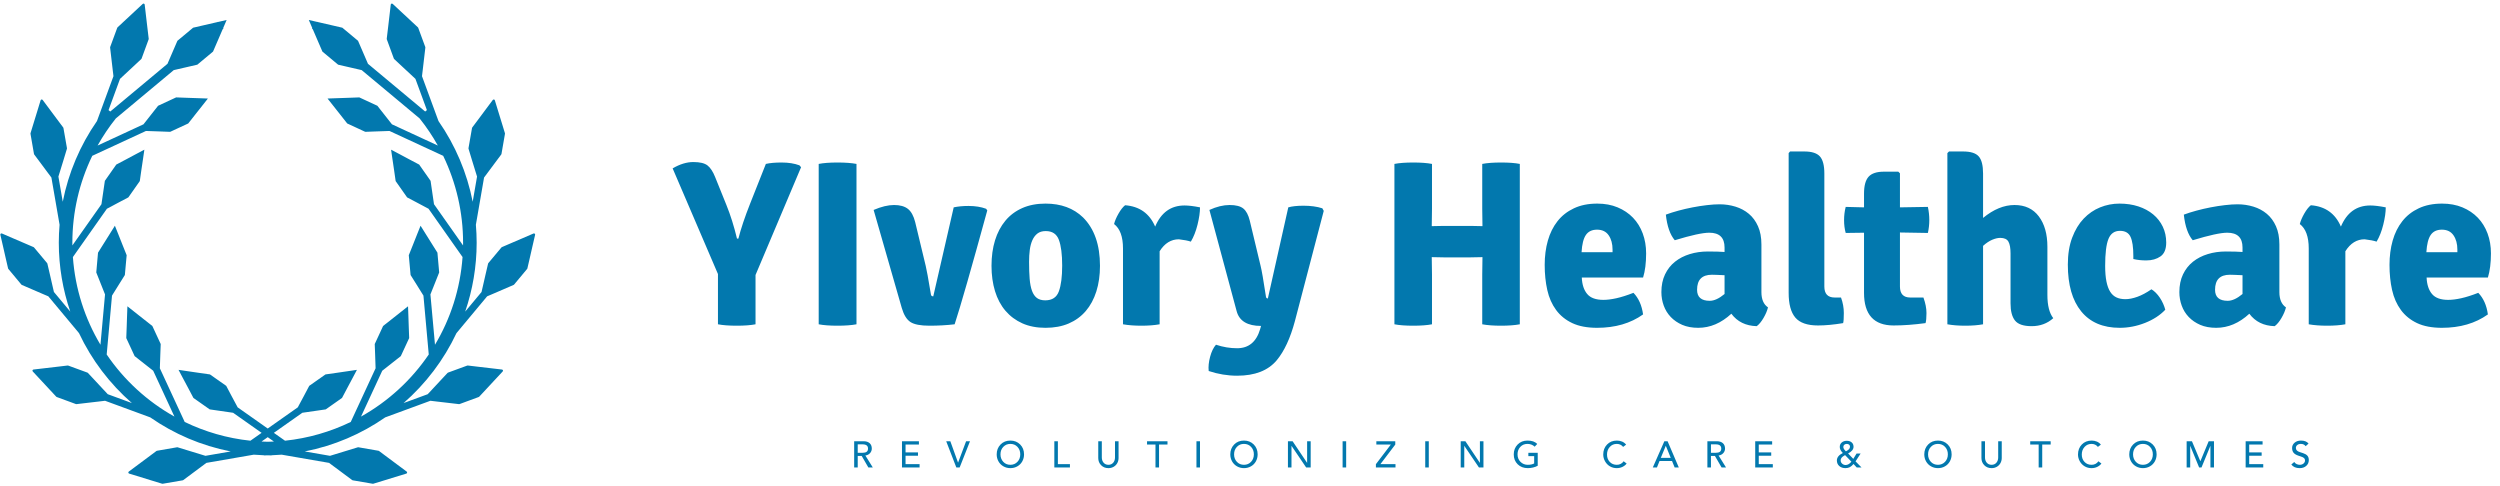
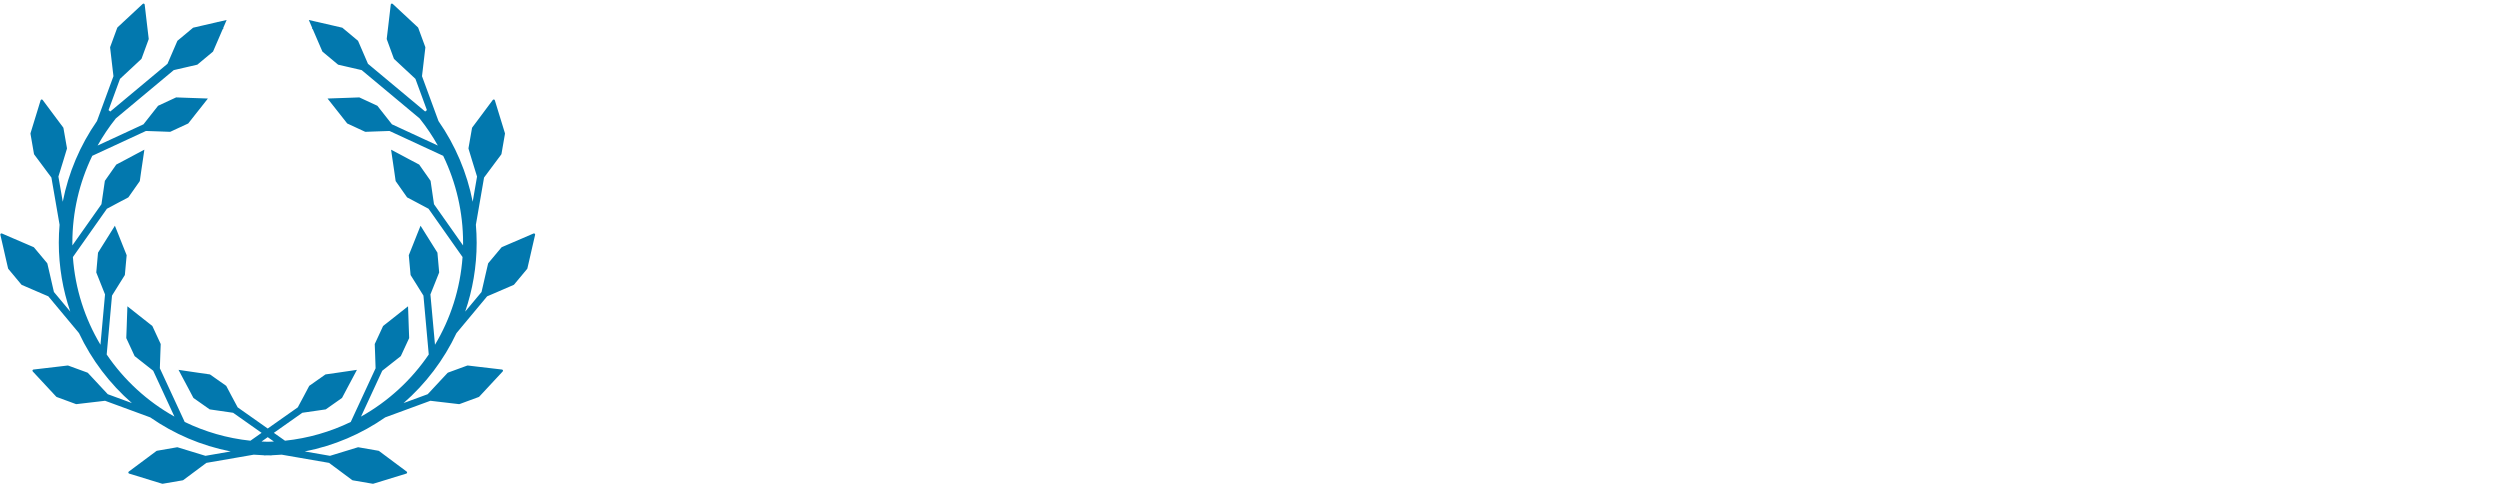
<svg xmlns="http://www.w3.org/2000/svg" width="247" height="48" viewBox="0 0 247 48" fill="none">
  <path d="M14.174 0.353C14.17 0.353 14.166 0.354 14.163 0.356C14.139 0.36 14.117 0.371 14.1 0.388L13.271 1.16L12.441 1.932L11.612 2.704C11.598 2.717 11.588 2.733 11.582 2.75L10.884 4.647C10.878 4.665 10.876 4.684 10.879 4.702L11.01 5.827L11.141 6.952L11.21 7.526L9.581 11.96C7.909 14.362 6.76 17.078 6.201 19.933L5.771 17.445L5.949 16.868L6.283 15.784L6.612 14.697C6.617 14.68 6.62 14.663 6.617 14.645L6.269 12.653C6.267 12.634 6.261 12.616 6.25 12.601L5.571 11.695L4.895 10.786L4.217 9.877C4.191 9.841 4.143 9.824 4.099 9.831C4.084 9.833 4.071 9.837 4.058 9.845C4.055 9.847 4.052 9.85 4.05 9.853C4.031 9.868 4.018 9.89 4.011 9.913L3.68 10.997L3.346 12.081L3.015 13.162C3.01 13.18 3.009 13.201 3.012 13.219L3.357 15.209C3.361 15.227 3.368 15.246 3.379 15.261L4.055 16.167L4.731 17.076L5.079 17.541L5.886 22.205C5.837 22.791 5.809 23.381 5.809 23.973C5.809 26.357 6.21 28.648 6.943 30.785L5.328 28.85L5.191 28.259L4.939 27.156L4.682 26.05C4.678 26.033 4.671 26.015 4.66 26.001L3.363 24.449C3.351 24.434 3.336 24.424 3.319 24.416L2.276 23.967L1.236 23.521L0.199 23.072C0.144 23.048 0.07 23.072 0.043 23.125C0.041 23.131 0.041 23.132 0.04 23.136C0.032 23.158 0.031 23.184 0.037 23.207L0.292 24.31L0.543 25.416L0.798 26.519C0.802 26.537 0.81 26.554 0.823 26.568L2.117 28.123C2.129 28.137 2.144 28.145 2.161 28.152L3.201 28.601L4.241 29.05L4.775 29.277L7.805 32.912C9.055 35.566 10.843 37.917 13.03 39.823L10.646 38.947L10.232 38.504L9.46 37.674L8.686 36.845C8.674 36.832 8.659 36.822 8.642 36.815L6.743 36.12C6.725 36.113 6.706 36.11 6.688 36.112L5.563 36.246L4.438 36.377L3.313 36.509C3.254 36.514 3.204 36.572 3.207 36.632C3.207 36.638 3.208 36.639 3.209 36.643C3.214 36.666 3.225 36.689 3.242 36.706L4.014 37.535L4.786 38.365L5.558 39.194C5.571 39.207 5.587 39.218 5.604 39.224L7.501 39.922C7.519 39.928 7.537 39.93 7.556 39.928L8.681 39.796L9.806 39.665L10.38 39.596L14.842 41.236C17.189 42.87 19.886 44.036 22.795 44.602L20.299 45.035L19.719 44.857L18.635 44.526L17.551 44.194C17.534 44.189 17.517 44.186 17.499 44.189L15.507 44.536C15.488 44.536 15.47 44.547 15.455 44.558L14.546 45.237L13.637 45.913L12.729 46.589C12.68 46.623 12.666 46.697 12.698 46.748C12.701 46.753 12.704 46.753 12.707 46.756C12.722 46.774 12.744 46.788 12.767 46.794L13.851 47.125L14.932 47.459L16.016 47.79C16.034 47.796 16.052 47.797 16.07 47.796L18.063 47.454C18.081 47.448 18.098 47.44 18.112 47.429L19.021 46.753L19.93 46.077L20.392 45.732L25.072 44.922C25.404 44.95 25.738 44.968 26.074 44.98V44.993C26.2 44.993 26.326 44.987 26.452 44.987C26.577 44.987 26.703 44.993 26.829 44.993V44.98C27.166 44.968 27.499 44.95 27.831 44.922L32.511 45.732L32.974 46.077L33.883 46.753L34.791 47.429C34.806 47.44 34.822 47.45 34.841 47.454L36.833 47.796C36.851 47.802 36.87 47.796 36.888 47.79L37.972 47.459L39.053 47.125L40.137 46.794C40.16 46.787 40.181 46.774 40.197 46.756C40.2 46.756 40.203 46.75 40.205 46.748C40.237 46.697 40.224 46.624 40.175 46.589L39.266 45.913L38.358 45.237L37.449 44.558C37.434 44.547 37.415 44.539 37.397 44.536L35.404 44.189C35.387 44.189 35.369 44.189 35.352 44.194L34.269 44.526L33.185 44.857L32.604 45.035L30.108 44.602C33.018 44.036 35.715 42.87 38.062 41.236L42.523 39.596L43.098 39.665L44.223 39.796L45.348 39.928C45.366 39.928 45.385 39.928 45.403 39.922L47.299 39.224C47.317 39.218 47.333 39.207 47.346 39.194L48.118 38.365L48.889 37.535L49.661 36.706C49.678 36.689 49.69 36.667 49.694 36.643C49.695 36.637 49.696 36.636 49.697 36.632C49.7 36.572 49.65 36.514 49.59 36.509L48.465 36.377L47.34 36.246L46.216 36.112C46.197 36.112 46.178 36.112 46.161 36.12L44.261 36.815C44.245 36.822 44.23 36.832 44.218 36.845L43.443 37.674L42.671 38.504L42.258 38.947L39.874 39.823C42.061 37.917 43.849 35.566 45.099 32.912L48.129 29.277L48.662 29.05L49.703 28.601L50.742 28.152C50.76 28.145 50.774 28.137 50.786 28.123L52.081 26.568C52.093 26.554 52.101 26.537 52.106 26.519L52.36 25.416L52.612 24.31L52.867 23.207C52.873 23.184 52.872 23.158 52.864 23.136C52.863 23.13 52.862 23.128 52.861 23.125C52.833 23.071 52.759 23.048 52.705 23.072L51.667 23.521L50.627 23.967L49.584 24.416C49.568 24.424 49.552 24.434 49.541 24.449L48.243 26.001C48.232 26.015 48.225 26.033 48.221 26.05L47.964 27.156L47.712 28.259L47.575 28.85L45.961 30.785C46.693 28.648 47.094 26.357 47.094 23.973C47.094 23.381 47.066 22.791 47.017 22.205L47.825 17.541L48.172 17.076L48.848 16.167L49.524 15.261C49.535 15.246 49.543 15.227 49.546 15.209L49.891 13.219C49.895 13.201 49.893 13.18 49.888 13.162L49.557 12.081L49.223 10.997L48.892 9.913C48.886 9.89 48.872 9.868 48.853 9.853C48.851 9.85 48.848 9.847 48.845 9.845C48.833 9.837 48.819 9.833 48.804 9.831C48.76 9.824 48.713 9.841 48.687 9.877L48.008 10.786L47.332 11.695L46.653 12.601C46.642 12.616 46.636 12.634 46.634 12.653L46.286 14.645C46.284 14.663 46.286 14.68 46.291 14.697L46.62 15.784L46.954 16.868L47.132 17.445L46.702 19.933C46.143 17.078 44.994 14.362 43.322 11.96L41.693 7.526L41.762 6.952L41.893 5.827L42.025 4.702C42.027 4.684 42.025 4.665 42.019 4.647L41.321 2.75C41.315 2.733 41.305 2.717 41.291 2.704L40.462 1.932L39.633 1.16L38.803 0.388C38.786 0.371 38.764 0.36 38.74 0.356C38.737 0.354 38.733 0.354 38.729 0.353C38.669 0.35 38.612 0.4 38.606 0.459L38.475 1.584L38.343 2.709L38.209 3.834C38.208 3.853 38.211 3.872 38.218 3.889L38.913 5.788C38.919 5.805 38.93 5.82 38.943 5.832L39.772 6.607L40.602 7.378L41.045 7.792L42.178 10.879L42.008 11.019L36.354 6.303L36.272 6.111L35.823 5.071L35.374 4.031L33.822 2.737L32.719 2.482L31.613 2.227L31.413 2.181L31.383 2.156L31.37 2.173L30.51 1.973L30.858 2.786L30.822 2.83L30.91 2.901L30.956 3.013L31.405 4.056L31.854 5.096L33.406 6.39L34.512 6.645L35.615 6.899L35.735 6.927L41.458 11.7C42.134 12.547 42.736 13.443 43.259 14.38L38.727 12.283L38.666 12.206L37.966 11.317L37.282 10.449L35.5 9.623L34.394 9.664L33.261 9.702L32.361 9.735L32.919 10.441L33.622 11.331L34.304 12.198L36.088 13.025L37.194 12.984L38.324 12.945L38.483 12.94L43.787 15.395C45.073 18.052 45.752 20.983 45.752 23.973C45.752 24.065 45.751 24.157 45.75 24.249L42.879 20.177L42.865 20.081L42.701 18.959L42.542 17.867L41.414 16.26L40.434 15.743L39.435 15.209L38.639 14.788L38.768 15.677L38.934 16.799L39.09 17.891L40.221 19.501L41.201 20.018L42.197 20.549L42.339 20.623L45.7 25.396C45.475 28.548 44.511 31.495 42.977 34.061L42.525 29.088L42.561 28.998L42.983 27.944L43.39 26.918L43.218 24.964L42.629 24.025L42.027 23.064L41.551 22.301L41.217 23.135L40.798 24.192L40.388 25.215L40.566 27.172L41.154 28.111L41.751 29.069L41.836 29.206L42.361 35.025C40.642 37.554 38.349 39.66 35.669 41.158L37.766 36.629L37.843 36.568L38.732 35.868L39.6 35.184L40.426 33.402L40.385 32.296L40.347 31.163L40.314 30.262L39.608 30.821L38.718 31.524L37.851 32.206L37.024 33.99L37.065 35.096L37.103 36.226L37.109 36.385L34.654 41.689C32.655 42.658 30.466 43.299 28.159 43.542L27.056 42.765L29.872 40.781L29.971 40.767L31.09 40.606L32.185 40.447L33.792 39.316L34.309 38.337L34.843 37.338L35.264 36.541L34.372 36.673L33.25 36.837L32.158 36.993L30.551 38.123L30.034 39.103L29.5 40.099L29.426 40.242L26.451 42.338L23.476 40.242L23.402 40.099L22.868 39.103L22.351 38.123L20.744 36.993L19.652 36.837L18.53 36.673L17.638 36.541L18.059 37.338L18.593 38.337L19.11 39.316L20.717 40.447L21.812 40.606L22.931 40.767L23.03 40.781L25.846 42.765L24.743 43.542C22.436 43.299 20.247 42.658 18.248 41.689L15.793 36.385L15.799 36.226L15.837 35.096L15.878 33.99L15.051 32.206L14.184 31.524L13.294 30.821L12.588 30.262L12.555 31.163L12.517 32.296L12.476 33.402L13.302 35.184L14.17 35.868L15.06 36.568L15.136 36.629L17.233 41.158C14.553 39.66 12.259 37.554 10.541 35.025L11.066 29.206L11.151 29.069L11.748 28.111L12.336 27.172L12.514 25.215L12.104 24.192L11.685 23.135L11.351 22.301L10.875 23.064L10.273 24.025L9.684 24.964L9.512 26.918L9.92 27.944L10.341 28.998L10.377 29.088L9.925 34.061C8.391 31.495 7.427 28.548 7.202 25.396L10.563 20.623L10.705 20.549L11.701 20.018L12.681 19.501L13.812 17.891L13.967 16.799L14.134 15.677L14.263 14.788L13.467 15.209L12.468 15.743L11.488 16.26L10.36 17.867L10.201 18.959L10.037 20.081L10.024 20.177L7.152 24.249C7.151 24.157 7.15 24.065 7.15 23.973C7.15 20.983 7.829 18.052 9.115 15.395L14.419 12.94L14.578 12.945L15.708 12.984L16.814 13.025L18.598 12.198L19.28 11.331L19.983 10.441L20.541 9.735L19.641 9.702L18.508 9.664L17.402 9.623L15.62 10.449L14.936 11.317L14.236 12.206L14.175 12.283L9.643 14.38C10.166 13.443 10.768 12.547 11.444 11.7L17.167 6.927L17.287 6.899L18.39 6.645L19.496 6.39L21.048 5.096L21.497 4.056L21.946 3.013L21.992 2.901L22.08 2.83L22.044 2.786L22.392 1.973L21.532 2.173L21.519 2.156L21.488 2.181L21.289 2.227L20.183 2.482L19.08 2.737L17.528 4.031L17.079 5.071L16.63 6.111L16.548 6.303L10.894 11.019L10.724 10.879L11.857 7.792L12.3 7.378L13.13 6.607L13.959 5.832C13.972 5.82 13.983 5.805 13.989 5.788L14.684 3.889C14.691 3.872 14.694 3.853 14.693 3.834L14.559 2.709L14.427 1.584L14.296 0.459C14.29 0.4 14.232 0.35 14.173 0.353L14.174 0.353ZM26.452 43.192L27.065 43.624C26.861 43.634 26.657 43.642 26.452 43.646C26.247 43.64 26.042 43.634 25.839 43.624L26.452 43.192Z" fill="#0278AE" />
-   <path d="M74.113 20.116L75.667 16.195C76.069 16.102 76.587 16.056 77.221 16.056C77.902 16.056 78.49 16.149 78.984 16.334L79.147 16.52L74.646 27.168V32.04C74.167 32.133 73.548 32.179 72.79 32.179C72.033 32.179 71.414 32.133 70.934 32.04V27.075L66.457 16.636C67.169 16.218 67.849 16.01 68.499 16.01C69.148 16.01 69.616 16.122 69.902 16.346C70.188 16.57 70.44 16.953 70.656 17.494L71.77 20.255C72.172 21.245 72.52 22.351 72.814 23.572H72.953C73.2 22.598 73.587 21.446 74.113 20.116ZM80.887 32.04V16.195C81.366 16.102 81.985 16.056 82.743 16.056C83.5 16.056 84.127 16.102 84.621 16.195V32.04C84.127 32.133 83.5 32.179 82.743 32.179C81.985 32.179 81.366 32.133 80.887 32.04ZM92.207 29.279L94.226 20.487C94.659 20.394 95.146 20.348 95.687 20.348C96.352 20.348 96.932 20.441 97.427 20.626L97.543 20.789C95.966 26.542 94.891 30.292 94.318 32.04C93.53 32.133 92.698 32.179 91.825 32.179C90.951 32.179 90.328 32.059 89.957 31.819C89.586 31.58 89.3 31.12 89.099 30.439L86.315 20.742C87.073 20.417 87.746 20.255 88.333 20.255C88.921 20.255 89.377 20.383 89.702 20.638C90.027 20.893 90.266 21.33 90.421 21.948L91.465 26.287C91.542 26.58 91.713 27.516 91.975 29.094C91.991 29.217 92.068 29.279 92.207 29.279ZM107.008 21.485C108.121 22.598 108.678 24.191 108.678 26.263C108.678 27.191 108.558 28.034 108.319 28.792C108.079 29.55 107.731 30.195 107.275 30.729C106.818 31.263 106.258 31.672 105.593 31.959C104.928 32.245 104.162 32.388 103.296 32.388C102.43 32.388 101.668 32.241 101.011 31.947C100.354 31.653 99.797 31.239 99.341 30.706C98.885 30.172 98.54 29.527 98.308 28.769C98.077 28.011 97.961 27.176 97.961 26.263C97.961 25.335 98.077 24.497 98.308 23.746C98.54 22.996 98.881 22.351 99.329 21.809C99.778 21.268 100.335 20.851 101 20.557C101.665 20.263 102.43 20.116 103.296 20.116C104.827 20.116 106.064 20.572 107.008 21.485ZM103.319 22.83C102.979 22.83 102.705 22.911 102.496 23.074C102.287 23.236 102.121 23.456 101.997 23.735C101.873 24.013 101.788 24.334 101.742 24.698C101.695 25.061 101.672 25.451 101.672 25.869C101.672 26.519 101.692 27.079 101.73 27.551C101.769 28.023 101.846 28.417 101.962 28.734C102.078 29.051 102.241 29.287 102.449 29.442C102.658 29.596 102.933 29.674 103.273 29.674C103.953 29.674 104.402 29.376 104.618 28.78C104.835 28.185 104.943 27.338 104.943 26.24C104.943 25.127 104.835 24.28 104.618 23.7C104.402 23.12 103.969 22.83 103.319 22.83ZM110.07 22.134C110.147 21.825 110.294 21.481 110.511 21.102C110.727 20.723 110.944 20.448 111.16 20.278C112.583 20.387 113.573 21.09 114.13 22.389C114.717 20.997 115.684 20.301 117.03 20.301C117.432 20.301 117.942 20.363 118.561 20.487C118.561 20.966 118.479 21.535 118.317 22.192C118.155 22.849 117.934 23.41 117.656 23.874C117.393 23.781 116.999 23.704 116.473 23.642C115.7 23.642 115.065 24.036 114.571 24.825V32.04C114.06 32.133 113.461 32.179 112.773 32.179C112.084 32.179 111.477 32.133 110.952 32.04V24.547C110.952 23.387 110.658 22.583 110.07 22.134ZM130.786 20.835L127.933 31.738C127.484 33.408 126.889 34.692 126.146 35.589C125.296 36.61 123.989 37.12 122.226 37.12C121.283 37.12 120.347 36.965 119.419 36.656C119.373 36.239 119.419 35.771 119.558 35.253C119.697 34.735 119.891 34.336 120.138 34.058C120.834 34.29 121.53 34.406 122.226 34.406C123.37 34.406 124.128 33.78 124.499 32.527L124.592 32.202C123.247 32.202 122.442 31.715 122.18 30.741L119.489 20.742C120.2 20.417 120.865 20.255 121.484 20.255C122.102 20.255 122.555 20.371 122.841 20.603C123.127 20.835 123.34 21.237 123.479 21.809L124.546 26.263C124.654 26.681 124.832 27.702 125.079 29.326C125.095 29.434 125.157 29.488 125.265 29.488L127.283 20.487C127.654 20.379 128.157 20.325 128.791 20.325C129.503 20.325 130.121 20.41 130.647 20.58L130.786 20.835ZM146.468 22.343L146.445 20.626V16.195C146.924 16.102 147.547 16.056 148.312 16.056C149.078 16.056 149.693 16.102 150.157 16.195V32.04C149.662 32.133 149.043 32.179 148.301 32.179C147.559 32.179 146.94 32.133 146.445 32.04V27.122L146.468 25.405L145.308 25.428H142.617L141.457 25.405L141.481 27.122V32.04C141.001 32.133 140.383 32.179 139.625 32.179C138.867 32.179 138.248 32.133 137.769 32.04V16.195C138.248 16.102 138.867 16.056 139.625 16.056C140.383 16.056 141.001 16.102 141.481 16.195V20.626L141.457 22.343L142.617 22.32H145.308L146.468 22.343ZM162.336 27.423H156.281C156.312 28.119 156.49 28.66 156.815 29.047C157.139 29.434 157.673 29.627 158.415 29.627C158.786 29.627 159.216 29.573 159.703 29.465C160.19 29.357 160.751 29.179 161.385 28.931C161.895 29.457 162.212 30.168 162.336 31.065C161.099 31.947 159.583 32.388 157.789 32.388C156.815 32.388 155.999 32.233 155.342 31.924C154.684 31.614 154.151 31.181 153.741 30.625C153.331 30.068 153.041 29.411 152.871 28.653C152.701 27.895 152.616 27.068 152.616 26.171C152.616 25.305 152.72 24.504 152.929 23.77C153.138 23.035 153.455 22.397 153.88 21.856C154.305 21.314 154.847 20.889 155.504 20.58C156.161 20.27 156.931 20.116 157.812 20.116C158.555 20.116 159.223 20.24 159.819 20.487C160.414 20.735 160.921 21.075 161.338 21.508C161.756 21.941 162.077 22.459 162.301 23.062C162.525 23.665 162.637 24.323 162.637 25.034C162.637 25.977 162.537 26.774 162.336 27.423ZM156.258 24.918H159.32V24.663C159.32 24.09 159.192 23.619 158.937 23.248C158.682 22.876 158.299 22.691 157.789 22.691C157.294 22.691 156.927 22.865 156.687 23.213C156.447 23.561 156.304 24.129 156.258 24.918ZM174.677 30.369C174.6 30.694 174.453 31.042 174.237 31.413C174.02 31.785 173.796 32.055 173.564 32.225C172.481 32.194 171.646 31.785 171.058 30.996C170.053 31.924 168.963 32.388 167.787 32.388C167.184 32.388 166.658 32.291 166.21 32.098C165.761 31.904 165.383 31.645 165.073 31.321C164.764 30.996 164.532 30.621 164.377 30.195C164.223 29.77 164.145 29.326 164.145 28.862C164.145 28.197 164.265 27.613 164.505 27.11C164.745 26.608 165.073 26.19 165.491 25.857C165.908 25.525 166.396 25.274 166.952 25.104C167.509 24.933 168.104 24.848 168.739 24.848C169.094 24.848 169.407 24.852 169.678 24.86C169.949 24.868 170.185 24.879 170.386 24.895V24.454C170.386 23.48 169.883 22.992 168.878 22.992C168.228 22.992 167.091 23.24 165.468 23.735C165.004 23.194 164.71 22.351 164.586 21.206C164.957 21.067 165.371 20.936 165.827 20.812C166.283 20.688 166.751 20.58 167.231 20.487C167.71 20.394 168.182 20.321 168.646 20.267C169.11 20.212 169.527 20.185 169.898 20.185C170.44 20.185 170.962 20.263 171.464 20.417C171.967 20.572 172.408 20.808 172.787 21.125C173.166 21.442 173.467 21.852 173.691 22.355C173.916 22.857 174.028 23.456 174.028 24.152V28.862C174.028 29.573 174.244 30.076 174.677 30.369ZM167.671 28.63C167.671 29.357 168.089 29.72 168.924 29.72C169.357 29.72 169.844 29.496 170.386 29.047V27.191C170.076 27.176 169.817 27.164 169.609 27.157C169.4 27.149 169.241 27.145 169.133 27.145C168.159 27.145 167.671 27.64 167.671 28.63ZM181.266 29.395H181.892C182.078 29.905 182.17 30.416 182.17 30.926C182.17 31.437 182.147 31.769 182.101 31.924C181.173 32.078 180.345 32.156 179.619 32.156C178.567 32.156 177.821 31.897 177.38 31.379C176.939 30.86 176.719 30.045 176.719 28.931V15.128L176.858 14.966H178.273C179 14.966 179.51 15.128 179.804 15.453C180.098 15.778 180.245 16.342 180.245 17.146V28.305C180.245 29.032 180.585 29.395 181.266 29.395ZM190.475 20.441C190.568 20.874 190.615 21.307 190.615 21.74C190.615 22.173 190.568 22.598 190.475 23.016L187.715 22.969V28.305C187.715 29.032 188.055 29.395 188.735 29.395H190.035C190.236 29.952 190.336 30.462 190.336 30.926C190.336 31.39 190.305 31.723 190.243 31.924C189.099 32.078 188.047 32.156 187.088 32.156C185.14 32.156 184.165 31.081 184.165 28.931V22.992L182.356 23.016C182.248 22.629 182.194 22.208 182.194 21.751C182.194 21.295 182.248 20.858 182.356 20.441L184.165 20.487V19.142C184.165 18.353 184.316 17.792 184.618 17.46C184.919 17.127 185.426 16.961 186.137 16.961H187.552L187.715 17.123V20.487L190.475 20.441ZM202.283 24.384V29.14C202.283 30.176 202.477 30.942 202.863 31.437C202.276 31.962 201.564 32.225 200.729 32.225C199.925 32.225 199.376 32.04 199.082 31.669C198.788 31.297 198.641 30.733 198.641 29.975V25.034C198.641 24.508 198.572 24.121 198.432 23.874C198.293 23.627 198.023 23.503 197.62 23.503C197.388 23.503 197.126 23.565 196.832 23.688C196.538 23.812 196.236 24.013 195.927 24.291V32.04C195.417 32.133 194.829 32.179 194.164 32.179C193.499 32.179 192.911 32.133 192.401 32.04V15.128L192.563 14.966H193.955C194.697 14.966 195.212 15.128 195.498 15.453C195.784 15.778 195.927 16.342 195.927 17.146V21.531C196.963 20.68 197.999 20.255 199.036 20.255C200.072 20.255 200.872 20.63 201.437 21.38C202.001 22.13 202.283 23.132 202.283 24.384ZM210.774 25.591V25.289C210.774 24.423 210.681 23.793 210.495 23.398C210.31 23.004 209.962 22.807 209.452 22.807C208.91 22.807 208.531 23.074 208.315 23.607C208.098 24.141 207.99 25.026 207.99 26.263C207.99 26.882 208.033 27.4 208.118 27.818C208.203 28.235 208.326 28.572 208.489 28.827C208.651 29.082 208.856 29.268 209.104 29.384C209.351 29.5 209.645 29.558 209.985 29.558C210.341 29.558 210.735 29.48 211.168 29.326C211.601 29.171 212.065 28.924 212.56 28.583C212.699 28.66 212.842 28.773 212.989 28.92C213.136 29.067 213.272 29.233 213.395 29.418C213.519 29.604 213.627 29.801 213.72 30.01C213.813 30.219 213.882 30.416 213.929 30.602C213.418 31.143 212.753 31.576 211.934 31.901C211.114 32.225 210.279 32.388 209.428 32.388C207.774 32.388 206.505 31.846 205.624 30.764C204.742 29.681 204.302 28.142 204.302 26.147C204.302 25.127 204.445 24.237 204.731 23.48C205.017 22.722 205.396 22.095 205.867 21.601C206.339 21.106 206.88 20.735 207.491 20.487C208.102 20.24 208.74 20.116 209.405 20.116C210.086 20.116 210.708 20.209 211.273 20.394C211.837 20.58 212.324 20.843 212.734 21.183C213.144 21.523 213.461 21.929 213.685 22.401C213.91 22.873 214.022 23.395 214.022 23.967C214.022 24.616 213.832 25.073 213.453 25.335C213.074 25.598 212.607 25.73 212.05 25.73C211.586 25.73 211.161 25.683 210.774 25.591ZM225.853 30.369C225.775 30.694 225.629 31.042 225.412 31.413C225.195 31.785 224.971 32.055 224.739 32.225C223.657 32.194 222.822 31.785 222.234 30.996C221.229 31.924 220.138 32.388 218.963 32.388C218.36 32.388 217.834 32.291 217.385 32.098C216.937 31.904 216.558 31.645 216.249 31.321C215.939 30.996 215.707 30.621 215.553 30.195C215.398 29.77 215.321 29.326 215.321 28.862C215.321 28.197 215.441 27.613 215.68 27.11C215.92 26.608 216.249 26.19 216.666 25.857C217.084 25.525 217.571 25.274 218.128 25.104C218.684 24.933 219.28 24.848 219.914 24.848C220.27 24.848 220.583 24.852 220.854 24.86C221.124 24.868 221.36 24.879 221.561 24.895V24.454C221.561 23.48 221.058 22.992 220.053 22.992C219.404 22.992 218.267 23.24 216.643 23.735C216.179 23.194 215.885 22.351 215.762 21.206C216.133 21.067 216.546 20.936 217.003 20.812C217.459 20.688 217.927 20.58 218.406 20.487C218.886 20.394 219.357 20.321 219.821 20.267C220.285 20.212 220.703 20.185 221.074 20.185C221.615 20.185 222.137 20.263 222.64 20.417C223.142 20.572 223.583 20.808 223.962 21.125C224.341 21.442 224.643 21.852 224.867 22.355C225.091 22.857 225.203 23.456 225.203 24.152V28.862C225.203 29.573 225.42 30.076 225.853 30.369ZM218.847 28.63C218.847 29.357 219.264 29.72 220.1 29.72C220.533 29.72 221.02 29.496 221.561 29.047V27.191C221.252 27.176 220.993 27.164 220.784 27.157C220.575 27.149 220.417 27.145 220.308 27.145C219.334 27.145 218.847 27.64 218.847 28.63ZM227.221 22.134C227.299 21.825 227.446 21.481 227.662 21.102C227.879 20.723 228.095 20.448 228.312 20.278C229.735 20.387 230.724 21.09 231.281 22.389C231.869 20.997 232.835 20.301 234.181 20.301C234.583 20.301 235.093 20.363 235.712 20.487C235.712 20.966 235.631 21.535 235.468 22.192C235.306 22.849 235.086 23.41 234.807 23.874C234.544 23.781 234.15 23.704 233.624 23.642C232.851 23.642 232.217 24.036 231.722 24.825V32.04C231.212 32.133 230.612 32.179 229.924 32.179C229.236 32.179 228.629 32.133 228.103 32.04V24.547C228.103 23.387 227.809 22.583 227.221 22.134ZM245.803 27.423H239.749C239.779 28.119 239.957 28.66 240.282 29.047C240.607 29.434 241.14 29.627 241.883 29.627C242.254 29.627 242.683 29.573 243.17 29.465C243.657 29.357 244.218 29.179 244.852 28.931C245.363 29.457 245.68 30.168 245.803 31.065C244.566 31.947 243.05 32.388 241.256 32.388C240.282 32.388 239.466 32.233 238.809 31.924C238.152 31.614 237.618 31.181 237.208 30.625C236.798 30.068 236.509 29.411 236.338 28.653C236.168 27.895 236.083 27.068 236.083 26.171C236.083 25.305 236.188 24.504 236.396 23.77C236.605 23.035 236.922 22.397 237.348 21.856C237.773 21.314 238.314 20.889 238.971 20.58C239.629 20.27 240.398 20.116 241.28 20.116C242.022 20.116 242.691 20.24 243.286 20.487C243.882 20.735 244.388 21.075 244.806 21.508C245.223 21.941 245.544 22.459 245.769 23.062C245.993 23.665 246.105 24.323 246.105 25.034C246.105 25.977 246.004 26.774 245.803 27.423ZM239.725 24.918H242.788V24.663C242.788 24.09 242.66 23.619 242.405 23.248C242.15 22.876 241.767 22.691 241.256 22.691C240.762 22.691 240.394 22.865 240.155 23.213C239.915 23.561 239.772 24.129 239.725 24.918Z" fill="#0278AE" />
-   <path d="M85.322 43.594C85.576 43.594 85.774 43.657 85.918 43.784C86.062 43.911 86.134 44.089 86.134 44.319C86.134 44.492 86.075 44.643 85.957 44.773C85.838 44.902 85.687 44.979 85.501 45.003H85.497L86.233 46.186H85.794L85.135 45.043H84.743V46.186H84.392V43.594H85.322ZM85.219 44.736C85.402 44.736 85.538 44.702 85.627 44.635C85.716 44.568 85.761 44.463 85.761 44.319C85.761 44.04 85.58 43.901 85.219 43.901H84.743V44.736L85.219 44.736ZM90.789 43.594V43.923H89.468V44.696H90.698V45.025H89.468V45.856H90.855V46.186H89.116V43.594H90.789ZM93.892 43.594L94.653 45.702H94.661L95.451 43.594H95.836L94.814 46.186H94.485L93.485 43.594H93.892ZM99.824 43.528C100.21 43.528 100.531 43.656 100.789 43.912C101.046 44.169 101.175 44.494 101.175 44.89C101.175 45.141 101.118 45.371 101.003 45.58C100.888 45.788 100.727 45.953 100.518 46.072C100.309 46.192 100.078 46.252 99.824 46.252C99.573 46.252 99.343 46.192 99.136 46.074C98.928 45.956 98.766 45.792 98.649 45.583C98.532 45.375 98.473 45.144 98.473 44.89C98.473 44.504 98.6 44.181 98.852 43.919C99.105 43.658 99.429 43.528 99.824 43.528ZM98.847 44.89C98.847 45.182 98.938 45.428 99.121 45.626C99.304 45.823 99.539 45.922 99.824 45.922C100.105 45.922 100.338 45.824 100.523 45.629C100.709 45.434 100.802 45.187 100.802 44.89C100.802 44.594 100.71 44.349 100.527 44.152C100.344 43.956 100.109 43.857 99.82 43.857C99.542 43.857 99.311 43.955 99.125 44.15C98.939 44.345 98.847 44.592 98.847 44.89ZM104.519 43.594V45.856H105.709V46.186H104.168V43.594H104.519ZM108.859 43.594V45.194C108.859 45.406 108.918 45.58 109.037 45.717C109.155 45.854 109.313 45.922 109.511 45.922C109.709 45.922 109.867 45.854 109.985 45.717C110.103 45.58 110.162 45.406 110.162 45.194V43.594H110.514V45.252C110.514 45.43 110.472 45.597 110.388 45.752C110.303 45.907 110.184 46.029 110.029 46.118C109.874 46.207 109.701 46.252 109.511 46.252C109.218 46.252 108.978 46.156 108.79 45.964C108.602 45.773 108.508 45.535 108.508 45.252V43.594H108.859ZM115.348 43.594V43.923H114.513V46.186H114.162V43.923H113.327V43.594H115.348ZM118.56 43.594V46.186H118.209V43.594H118.56ZM122.904 43.528C123.29 43.528 123.611 43.656 123.869 43.912C124.126 44.169 124.255 44.494 124.255 44.89C124.255 45.141 124.198 45.371 124.083 45.58C123.968 45.788 123.807 45.953 123.598 46.072C123.389 46.192 123.158 46.252 122.904 46.252C122.653 46.252 122.423 46.192 122.216 46.074C122.008 45.956 121.846 45.792 121.729 45.583C121.612 45.375 121.553 45.144 121.553 44.89C121.553 44.504 121.68 44.181 121.932 43.919C122.185 43.658 122.509 43.528 122.904 43.528ZM121.927 44.89C121.927 45.182 122.018 45.428 122.201 45.626C122.384 45.823 122.619 45.922 122.904 45.922C123.185 45.922 123.418 45.824 123.603 45.629C123.789 45.434 123.882 45.187 123.882 44.89C123.882 44.594 123.79 44.349 123.607 44.152C123.424 43.956 123.188 43.857 122.9 43.857C122.622 43.857 122.39 43.955 122.205 44.15C122.019 44.345 121.927 44.592 121.927 44.89ZM127.709 43.594L129.137 45.724H129.144V43.594H129.495V46.186H129.049L127.606 44.055H127.599V46.186H127.248V43.594H127.709ZM133.001 43.594V46.186H132.649V43.594H133.001ZM137.853 43.594V43.923L136.385 45.856H137.875V46.186H135.939V45.86L137.414 43.923H135.983V43.594H137.853ZM141.164 43.594V46.186H140.813V43.594H141.164ZM144.78 43.594L146.207 45.724H146.215V43.594H146.566V46.186H146.119L144.677 44.055H144.67V46.186H144.318V43.594H144.78ZM150.913 43.528C151.345 43.528 151.666 43.64 151.876 43.865L151.627 44.132C151.434 43.949 151.195 43.857 150.91 43.857C150.624 43.857 150.39 43.956 150.207 44.152C150.024 44.349 149.932 44.594 149.932 44.89C149.932 45.187 150.029 45.434 150.223 45.629C150.417 45.824 150.656 45.922 150.939 45.922C151.207 45.922 151.42 45.877 151.576 45.787V45.065H151.001V44.736H151.927V46.014C151.8 46.089 151.647 46.148 151.468 46.189C151.289 46.231 151.115 46.252 150.946 46.252C150.539 46.252 150.206 46.125 149.947 45.871C149.688 45.617 149.559 45.29 149.559 44.89C149.559 44.504 149.686 44.181 149.941 43.919C150.196 43.658 150.52 43.528 150.913 43.528ZM159.751 43.528C159.934 43.528 160.105 43.562 160.265 43.63C160.425 43.699 160.556 43.799 160.659 43.931L160.366 44.154C160.207 43.956 159.998 43.857 159.74 43.857C159.459 43.857 159.228 43.957 159.046 44.157C158.864 44.358 158.773 44.609 158.773 44.912C158.773 45.205 158.863 45.446 159.042 45.636C159.222 45.827 159.454 45.922 159.74 45.922C160.025 45.922 160.251 45.806 160.417 45.574L160.713 45.798C160.611 45.934 160.474 46.044 160.303 46.127C160.133 46.21 159.942 46.252 159.732 46.252C159.483 46.252 159.258 46.191 159.055 46.07C158.853 45.95 158.693 45.783 158.576 45.572C158.458 45.361 158.4 45.14 158.4 44.908C158.4 44.508 158.525 44.178 158.777 43.918C159.028 43.658 159.353 43.528 159.751 43.528ZM164.757 43.594L165.866 46.186H165.456L165.196 45.545H163.962L163.706 46.186H163.296L164.438 43.594H164.757ZM164.087 45.237H165.068L164.585 44.048H164.578L164.087 45.237ZM169.62 43.594C169.874 43.594 170.073 43.657 170.217 43.784C170.361 43.911 170.433 44.089 170.433 44.319C170.433 44.492 170.374 44.643 170.256 44.773C170.137 44.902 169.985 44.979 169.8 45.003H169.796L170.532 46.186H170.093L169.434 45.043H169.042V46.186H168.69V43.594H169.62ZM169.518 44.736C169.701 44.736 169.837 44.702 169.926 44.635C170.015 44.568 170.06 44.463 170.06 44.319C170.06 44.04 169.879 43.901 169.518 43.901H169.042V44.736L169.518 44.736ZM175.088 43.594V43.923H173.766V44.696H174.996V45.025H173.766V45.856H175.154V46.186H173.415V43.594H175.088ZM182.461 43.55C182.659 43.55 182.818 43.601 182.94 43.704C183.062 43.806 183.126 43.95 183.131 44.136C183.131 44.394 182.951 44.616 182.593 44.802L183.105 45.336L183.431 44.806H183.83L183.328 45.582L183.918 46.186H183.446L183.127 45.842C183.01 45.983 182.89 46.087 182.767 46.153C182.643 46.219 182.499 46.252 182.333 46.252C182.081 46.252 181.878 46.183 181.721 46.045C181.565 45.907 181.486 45.726 181.483 45.501C181.483 45.196 181.68 44.948 182.073 44.758C181.96 44.641 181.882 44.535 181.837 44.441C181.791 44.347 181.769 44.253 181.769 44.157C181.769 43.972 181.835 43.824 181.967 43.715C182.098 43.605 182.263 43.55 182.461 43.55ZM182.12 44.161C182.12 44.288 182.206 44.432 182.377 44.593C182.506 44.527 182.605 44.458 182.675 44.385C182.745 44.311 182.779 44.228 182.779 44.136C182.779 44.05 182.75 43.982 182.691 43.932C182.633 43.882 182.556 43.857 182.461 43.857C182.366 43.857 182.285 43.885 182.219 43.94C182.153 43.995 182.12 44.068 182.12 44.161ZM181.857 45.49C181.857 45.612 181.905 45.718 182.001 45.807C182.098 45.896 182.212 45.942 182.344 45.944C182.546 45.944 182.738 45.834 182.918 45.614L182.292 44.963C182.151 45.048 182.057 45.113 182.011 45.157C181.964 45.201 181.927 45.251 181.899 45.307C181.871 45.363 181.857 45.424 181.857 45.49ZM191.47 43.528C191.856 43.528 192.177 43.656 192.435 43.912C192.692 44.169 192.821 44.494 192.821 44.89C192.821 45.141 192.764 45.371 192.649 45.58C192.534 45.788 192.373 45.953 192.164 46.072C191.955 46.192 191.724 46.252 191.47 46.252C191.219 46.252 190.989 46.192 190.782 46.074C190.574 45.956 190.412 45.792 190.295 45.583C190.178 45.375 190.119 45.144 190.119 44.89C190.119 44.504 190.246 44.181 190.498 43.919C190.751 43.658 191.075 43.528 191.47 43.528ZM190.493 44.89C190.493 45.182 190.584 45.428 190.767 45.626C190.95 45.823 191.185 45.922 191.47 45.922C191.751 45.922 191.984 45.824 192.169 45.629C192.355 45.434 192.448 45.187 192.448 44.89C192.448 44.594 192.356 44.349 192.173 44.152C191.99 43.956 191.755 43.857 191.467 43.857C191.188 43.857 190.956 43.955 190.771 44.15C190.585 44.345 190.493 44.592 190.493 44.89ZM196.118 43.594V45.194C196.118 45.406 196.177 45.58 196.295 45.717C196.414 45.854 196.572 45.922 196.769 45.922C196.967 45.922 197.125 45.854 197.243 45.717C197.362 45.58 197.421 45.406 197.421 45.194V43.594H197.772V45.252C197.772 45.43 197.73 45.597 197.646 45.752C197.562 45.907 197.442 46.029 197.287 46.118C197.132 46.207 196.96 46.252 196.769 46.252C196.476 46.252 196.236 46.156 196.048 45.964C195.86 45.773 195.766 45.535 195.766 45.252V43.594H196.118ZM202.607 43.594V43.923H201.772V46.186H201.42V43.923H200.586V43.594H202.607ZM206.657 43.528C206.84 43.528 207.012 43.562 207.172 43.63C207.331 43.699 207.463 43.799 207.565 43.931L207.272 44.154C207.114 43.956 206.905 43.857 206.646 43.857C206.366 43.857 206.134 43.957 205.953 44.157C205.771 44.358 205.68 44.609 205.68 44.912C205.68 45.205 205.77 45.446 205.949 45.636C206.128 45.827 206.361 45.922 206.646 45.922C206.932 45.922 207.158 45.806 207.324 45.574L207.62 45.798C207.518 45.934 207.381 46.044 207.21 46.127C207.039 46.21 206.849 46.252 206.639 46.252C206.39 46.252 206.164 46.191 205.962 46.07C205.759 45.95 205.599 45.783 205.482 45.572C205.365 45.361 205.306 45.14 205.306 44.908C205.306 44.508 205.432 44.178 205.683 43.918C205.935 43.658 206.259 43.528 206.657 43.528ZM211.722 43.528C212.108 43.528 212.429 43.656 212.687 43.912C212.944 44.169 213.073 44.494 213.073 44.89C213.073 45.141 213.016 45.371 212.901 45.58C212.786 45.788 212.624 45.953 212.416 46.072C212.207 46.192 211.976 46.252 211.722 46.252C211.471 46.252 211.241 46.192 211.034 46.074C210.826 45.956 210.664 45.792 210.547 45.583C210.43 45.375 210.371 45.144 210.371 44.89C210.371 44.504 210.498 44.181 210.75 43.919C211.003 43.658 211.327 43.528 211.722 43.528ZM210.745 44.89C210.745 45.182 210.836 45.428 211.019 45.626C211.202 45.823 211.437 45.922 211.722 45.922C212.003 45.922 212.236 45.824 212.421 45.629C212.607 45.434 212.7 45.187 212.7 44.89C212.7 44.594 212.608 44.349 212.425 44.152C212.242 43.956 212.006 43.857 211.718 43.857C211.44 43.857 211.208 43.955 211.023 44.15C210.837 44.345 210.745 44.592 210.745 44.89ZM216.564 43.594L217.387 45.556H217.402L218.218 43.594H218.742V46.186H218.39V44.055H218.383L217.508 46.186H217.274L216.399 44.055H216.392V46.186H216.04V43.594H216.564ZM223.543 43.594V43.923H222.221V44.696H223.451V45.025H222.221V45.856H223.609V46.186H221.87V43.594H223.543ZM227.337 43.528C227.674 43.528 227.923 43.627 228.084 43.824L227.799 44.084C227.755 44.016 227.693 43.961 227.612 43.92C227.532 43.878 227.439 43.857 227.334 43.857C227.183 43.857 227.061 43.895 226.97 43.969C226.878 44.043 226.832 44.139 226.832 44.256C226.832 44.452 226.962 44.588 227.22 44.666L227.546 44.773C227.729 44.831 227.869 44.913 227.965 45.018C228.062 45.123 228.11 45.267 228.11 45.45C228.11 45.689 228.025 45.882 227.855 46.03C227.686 46.178 227.47 46.252 227.209 46.252C226.836 46.252 226.56 46.132 226.382 45.893L226.671 45.644C226.727 45.732 226.804 45.8 226.902 45.849C226.999 45.898 227.106 45.922 227.22 45.922C227.364 45.922 227.486 45.881 227.586 45.798C227.686 45.715 227.737 45.612 227.737 45.49C227.737 45.4 227.706 45.324 227.645 45.263C227.584 45.202 227.474 45.147 227.316 45.098L227.085 45.022C226.853 44.943 226.691 44.844 226.598 44.723C226.505 44.602 226.459 44.447 226.459 44.256C226.459 44.054 226.541 43.882 226.704 43.74C226.868 43.599 227.079 43.528 227.337 43.528Z" fill="#0278AE" />
</svg>